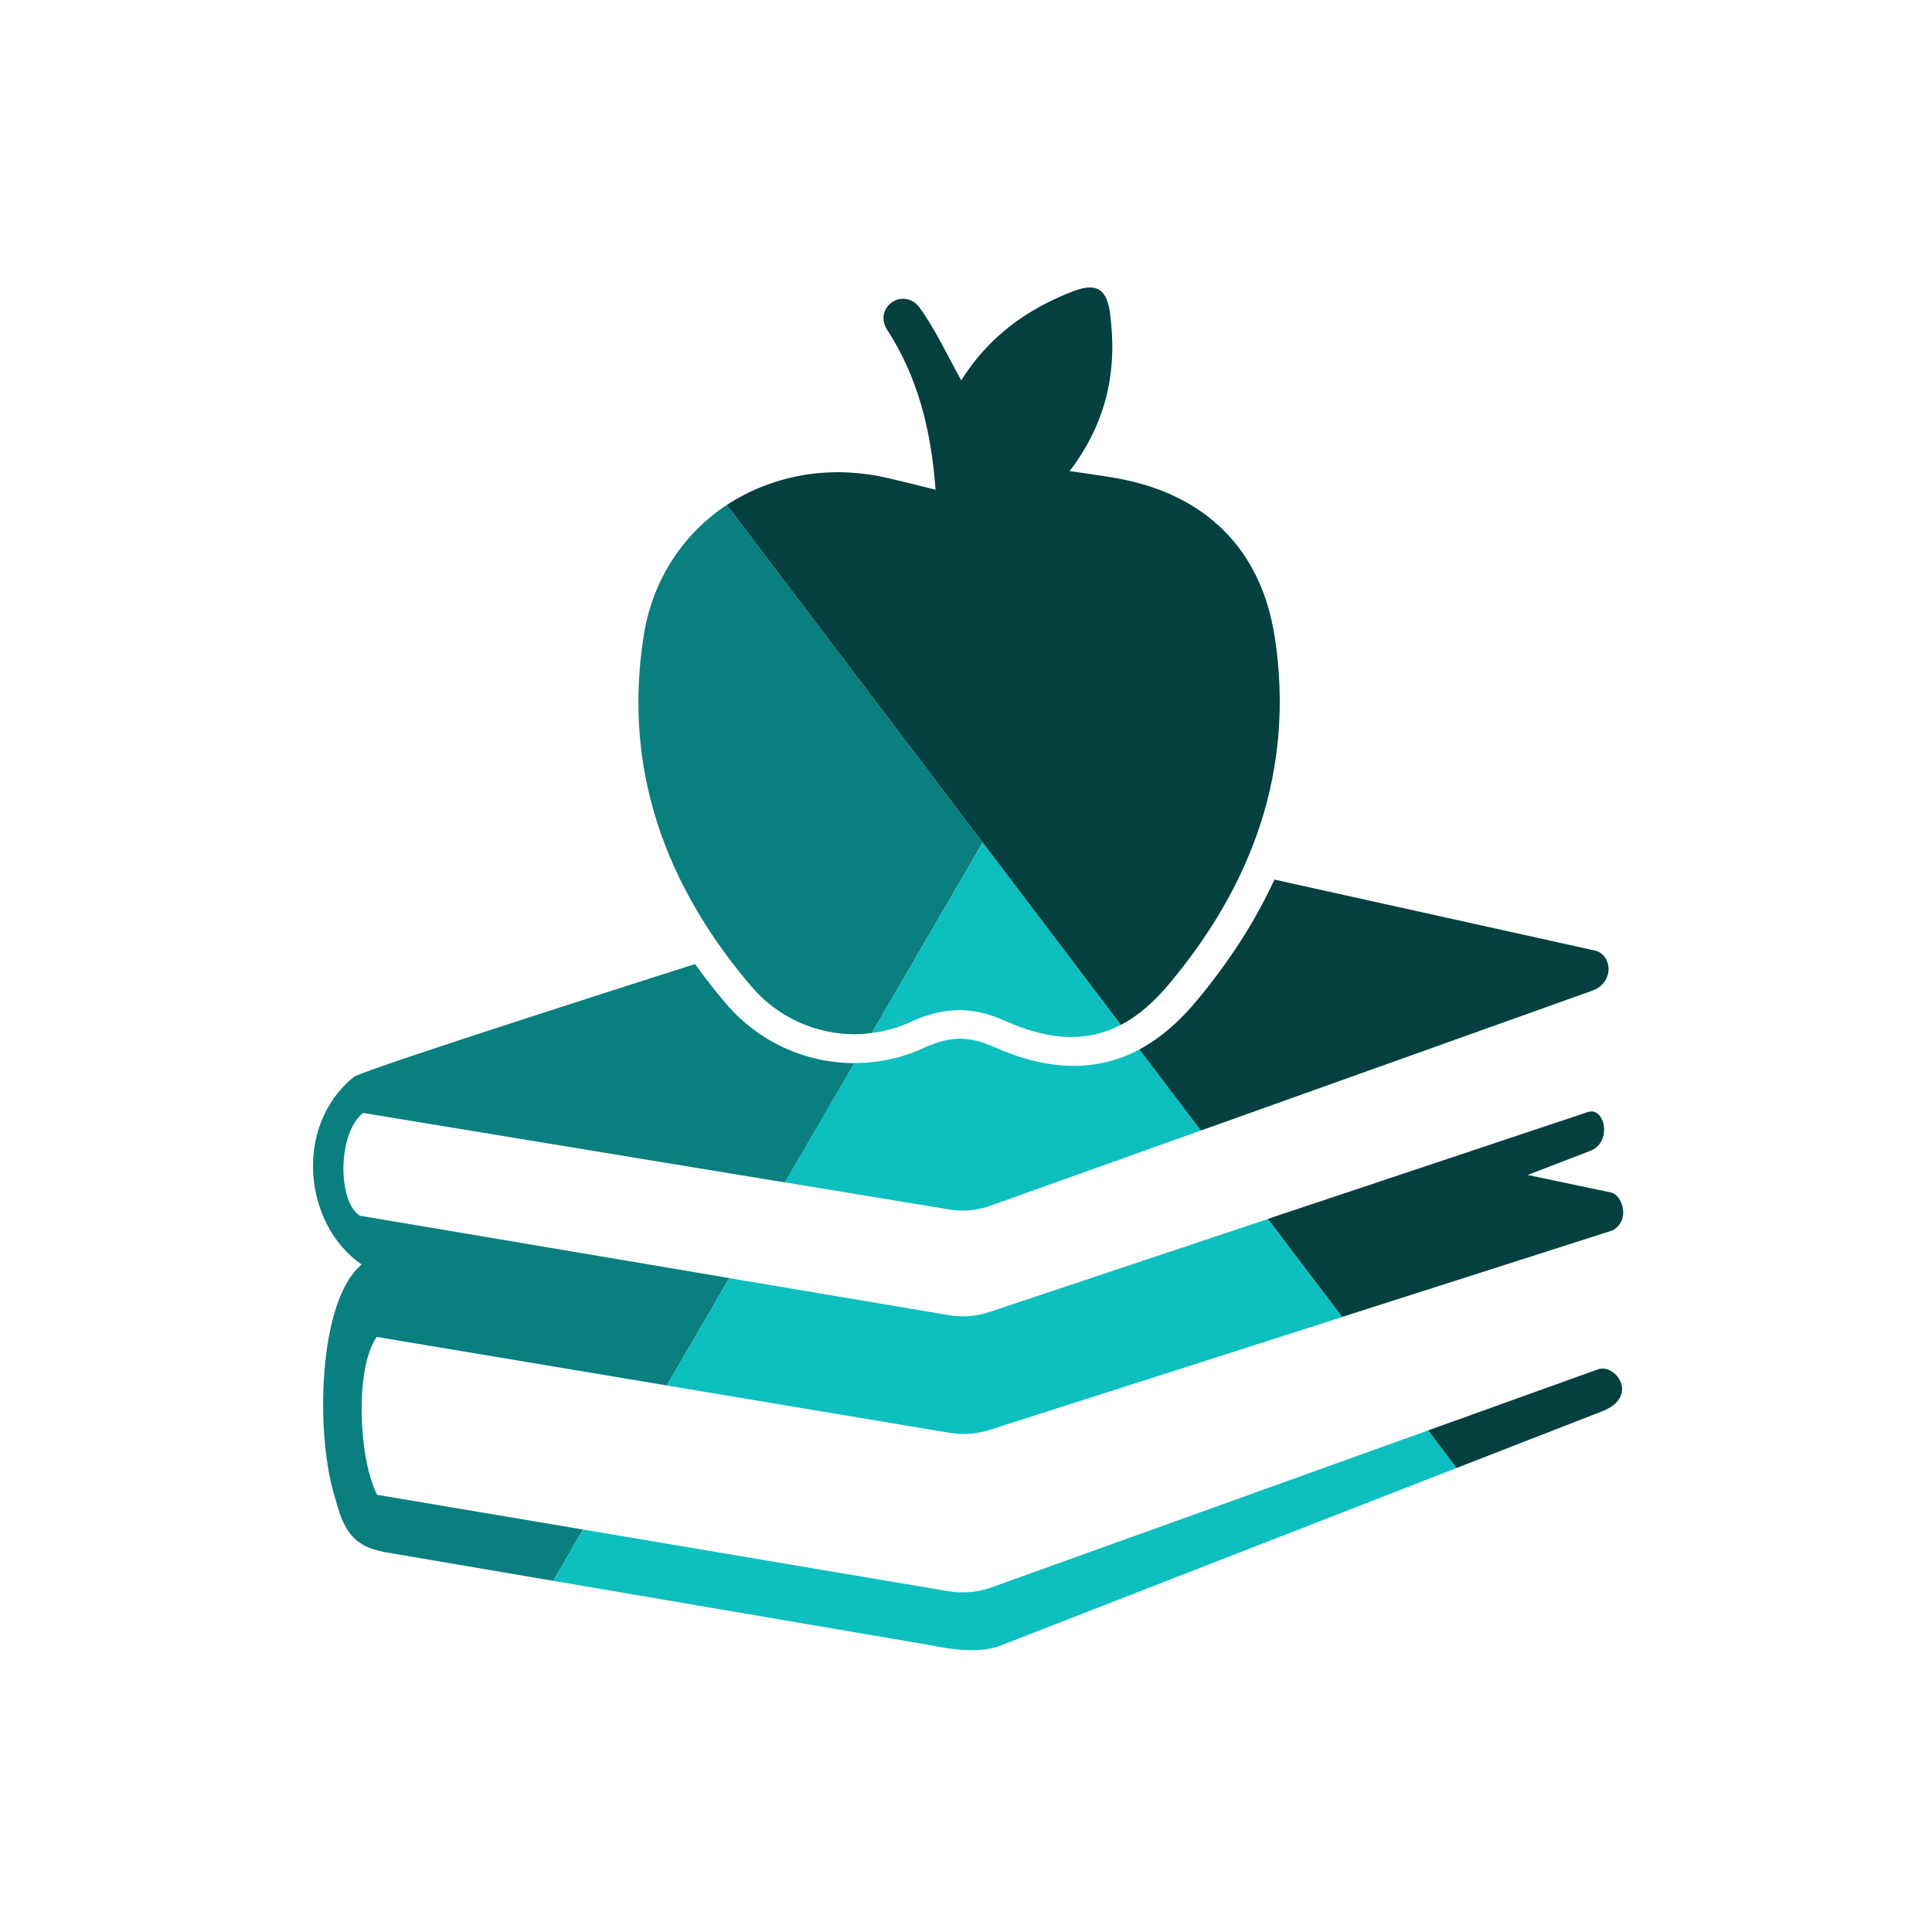
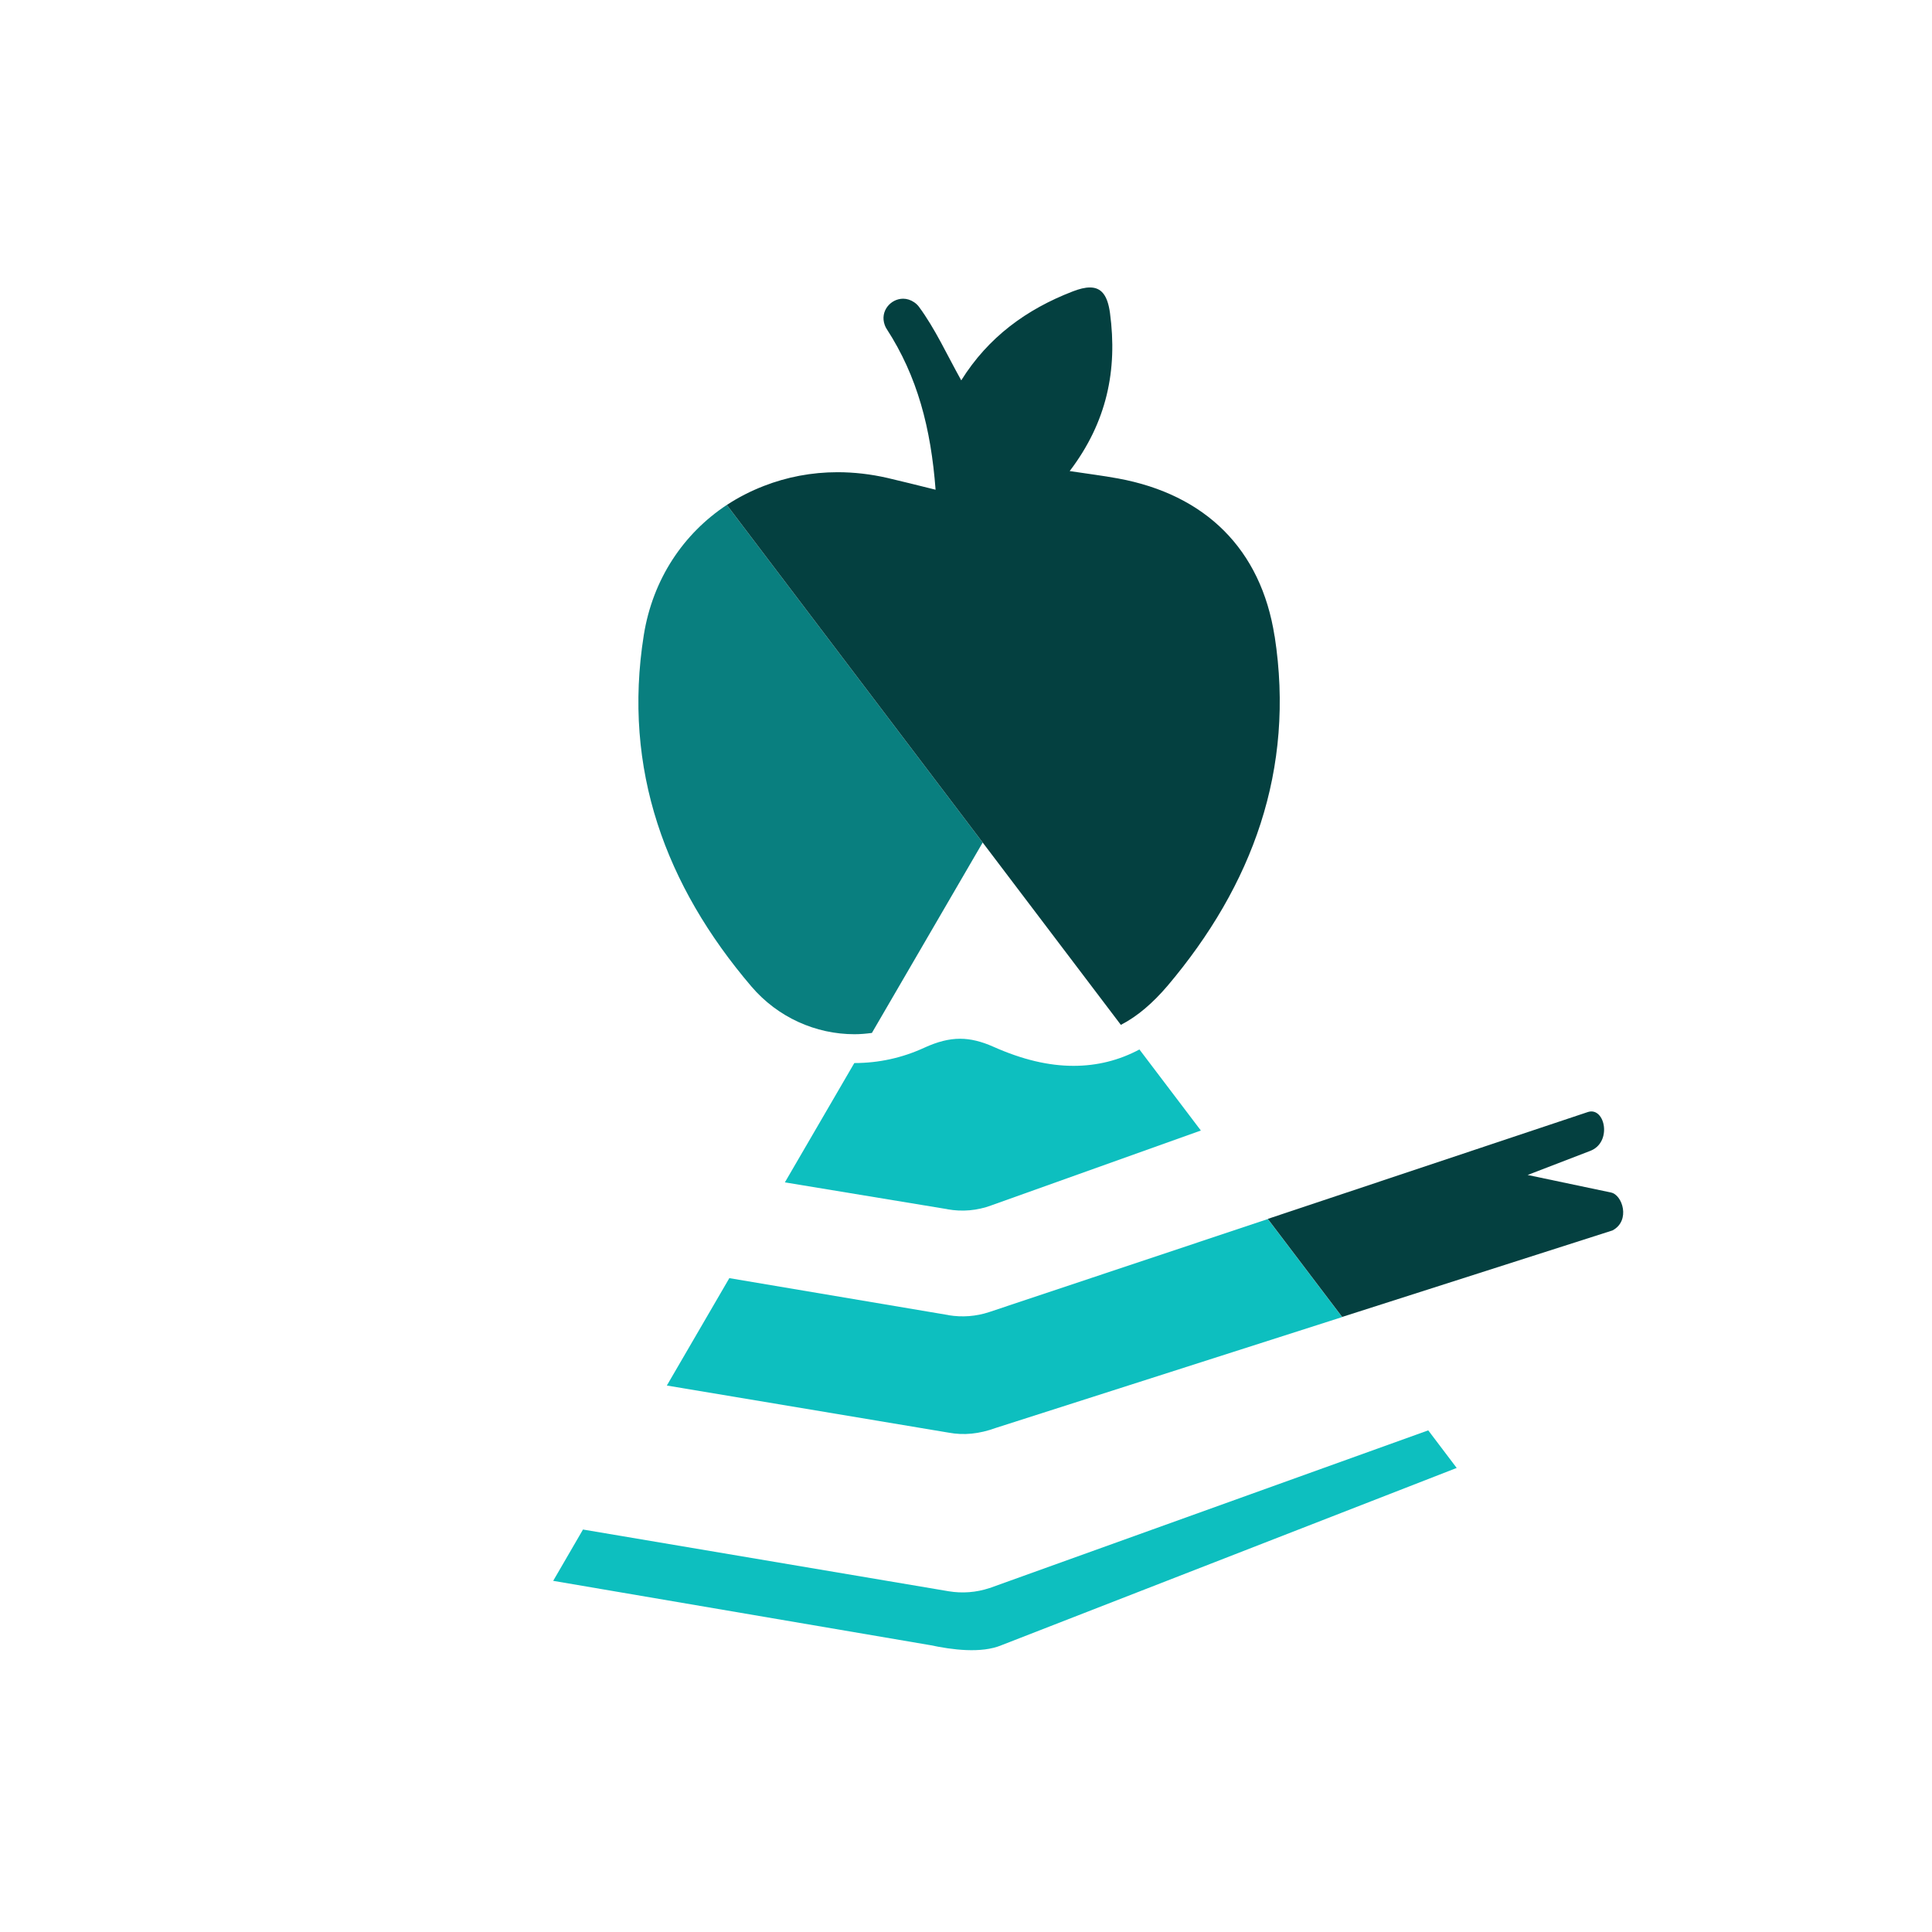
<svg xmlns="http://www.w3.org/2000/svg" id="a" viewBox="0 0 256 256">
  <defs>
    <style>.b{fill:#097f7f;}.b,.c,.d{stroke-width:0px;}.c{fill:#044040;}.d{fill:#0dbfbf;}</style>
  </defs>
-   <path class="b" d="M49.98,198.07c-2.45-4.67-3.01-16.75-.06-20.92l38.44,6.43,8.28-14.23-35.65-6.02-13.3-2.24c-2.93-1.8-3.03-10.87.42-13.62l45.39,7.48,10.51,1.73,9.2-15.81c-6.53,0-12.73-2.87-16.99-7.86-1.48-1.73-2.85-3.49-4.12-5.27,0,0-44.02,14-45.21,14.96-8.01,6.45-6.69,19.55,1.04,24.86-5.72,4.62-6.3,22.47-3.44,31.21,1.25,4.99,3.15,6.19,6.35,6.87l22.46,3.83,3.95-6.8-27.28-4.6Z" />
  <path class="b" d="M96.3,66.91c-5.69,3.76-9.81,9.78-11,17.28-2.81,17.73,2.88,33.18,14.27,46.53,3.5,4.1,8.53,6.32,13.66,6.32.77,0,1.53-.07,2.3-.17l14.68-25.23-33.91-44.74Z" />
  <path class="d" d="M131.1,210.43c-1.74.58-3.59.72-5.4.42l-48.45-8.18-3.95,6.8,50.01,8.53c2.83.6,6.71,1.12,9.39,0l60.32-23.49-3.77-4.98-58.13,20.9Z" />
  <path class="d" d="M125.53,160.23c1.96.36,3.98.18,5.85-.52l27.74-9.91-8.14-10.74c-2.72,1.45-5.62,2.17-8.73,2.17-3.32,0-6.8-.83-10.62-2.53-1.59-.71-3.04-1.06-4.41-1.06-1.47,0-2.98.38-4.75,1.19-2.93,1.35-6.05,2.03-9.27,2.03,0,0,0,0,0,0l-9.2,15.81,21.52,3.55Z" />
  <path class="d" d="M125.7,174.26l-29.06-4.9-8.28,14.23,37.38,6.25c1.96.36,3.98.18,6.23-.64l45.87-14.68-9.85-12.99-36.9,12.32c-1.74.58-3.59.72-5.4.42Z" />
-   <path class="d" d="M127.1,133.85c1.96,0,3.93.46,6.05,1.41,3.17,1.42,6.09,2.15,8.81,2.15,2.31,0,4.48-.53,6.55-1.61l-18.3-24.15-14.68,25.23c1.74-.23,3.48-.7,5.14-1.47,2.25-1.03,4.33-1.56,6.43-1.56Z" />
  <path class="c" d="M168.89,84.31c-1.79-11.56-9.19-18.79-20.73-20.91-2.01-.37-4.04-.62-6.42-.98,4.94-6.5,6.35-13.4,5.34-20.94-.32-2.35-1.14-3.39-2.66-3.39-.64,0-1.39.18-2.29.53-6.13,2.37-11.18,6.05-14.76,11.78-1.93-3.46-3.46-6.85-5.62-9.77-.17-.22-.37-.41-.62-.58-.47-.32-.98-.47-1.46-.47-1.65,0-3.1,1.65-2.44,3.48.07.19.15.37.26.53,4.08,6.29,5.86,13.16,6.48,21.3-2.56-.63-4.47-1.12-6.38-1.56-2.23-.51-4.45-.76-6.61-.76-3.44,0-6.73.64-9.76,1.82-1.73.67-3.38,1.51-4.91,2.52l33.91,44.74,18.3,24.15c1.09-.56,2.15-1.28,3.18-2.15,1.02-.86,2.02-1.87,3.01-3.03,11.25-13.31,16.91-28.65,14.19-46.31Z" />
-   <path class="c" d="M212.98,127.47c-.27-.73-.81-1.33-1.61-1.51l-42.5-9.41c-2.6,5.62-6.1,11.07-10.54,16.33-1.37,1.62-2.79,3-4.26,4.15-1.01.79-2.04,1.46-3.09,2.03l8.14,10.74,3.14-1.12,2.52-.9,46.31-16.55c1.53-.55,2.45-2.23,1.89-3.75Z" />
  <path class="c" d="M213.45,158.01l-11.03-2.32,8.24-3.17c3.01-1.09,2.04-5.87-.23-5.18l-18.45,6.16-21.33,7.12-2.66.89,9.85,12.99,2.1-.67,33.72-10.79c2.44-1.29,1.32-4.76-.22-5.03Z" />
-   <path class="c" d="M211.87,181.4l-21.23,7.63-1.4.5,3.77,4.98,1.16-.45,17.93-6.98c5.19-1.89,2.11-6.31-.23-5.68Z" />
</svg>